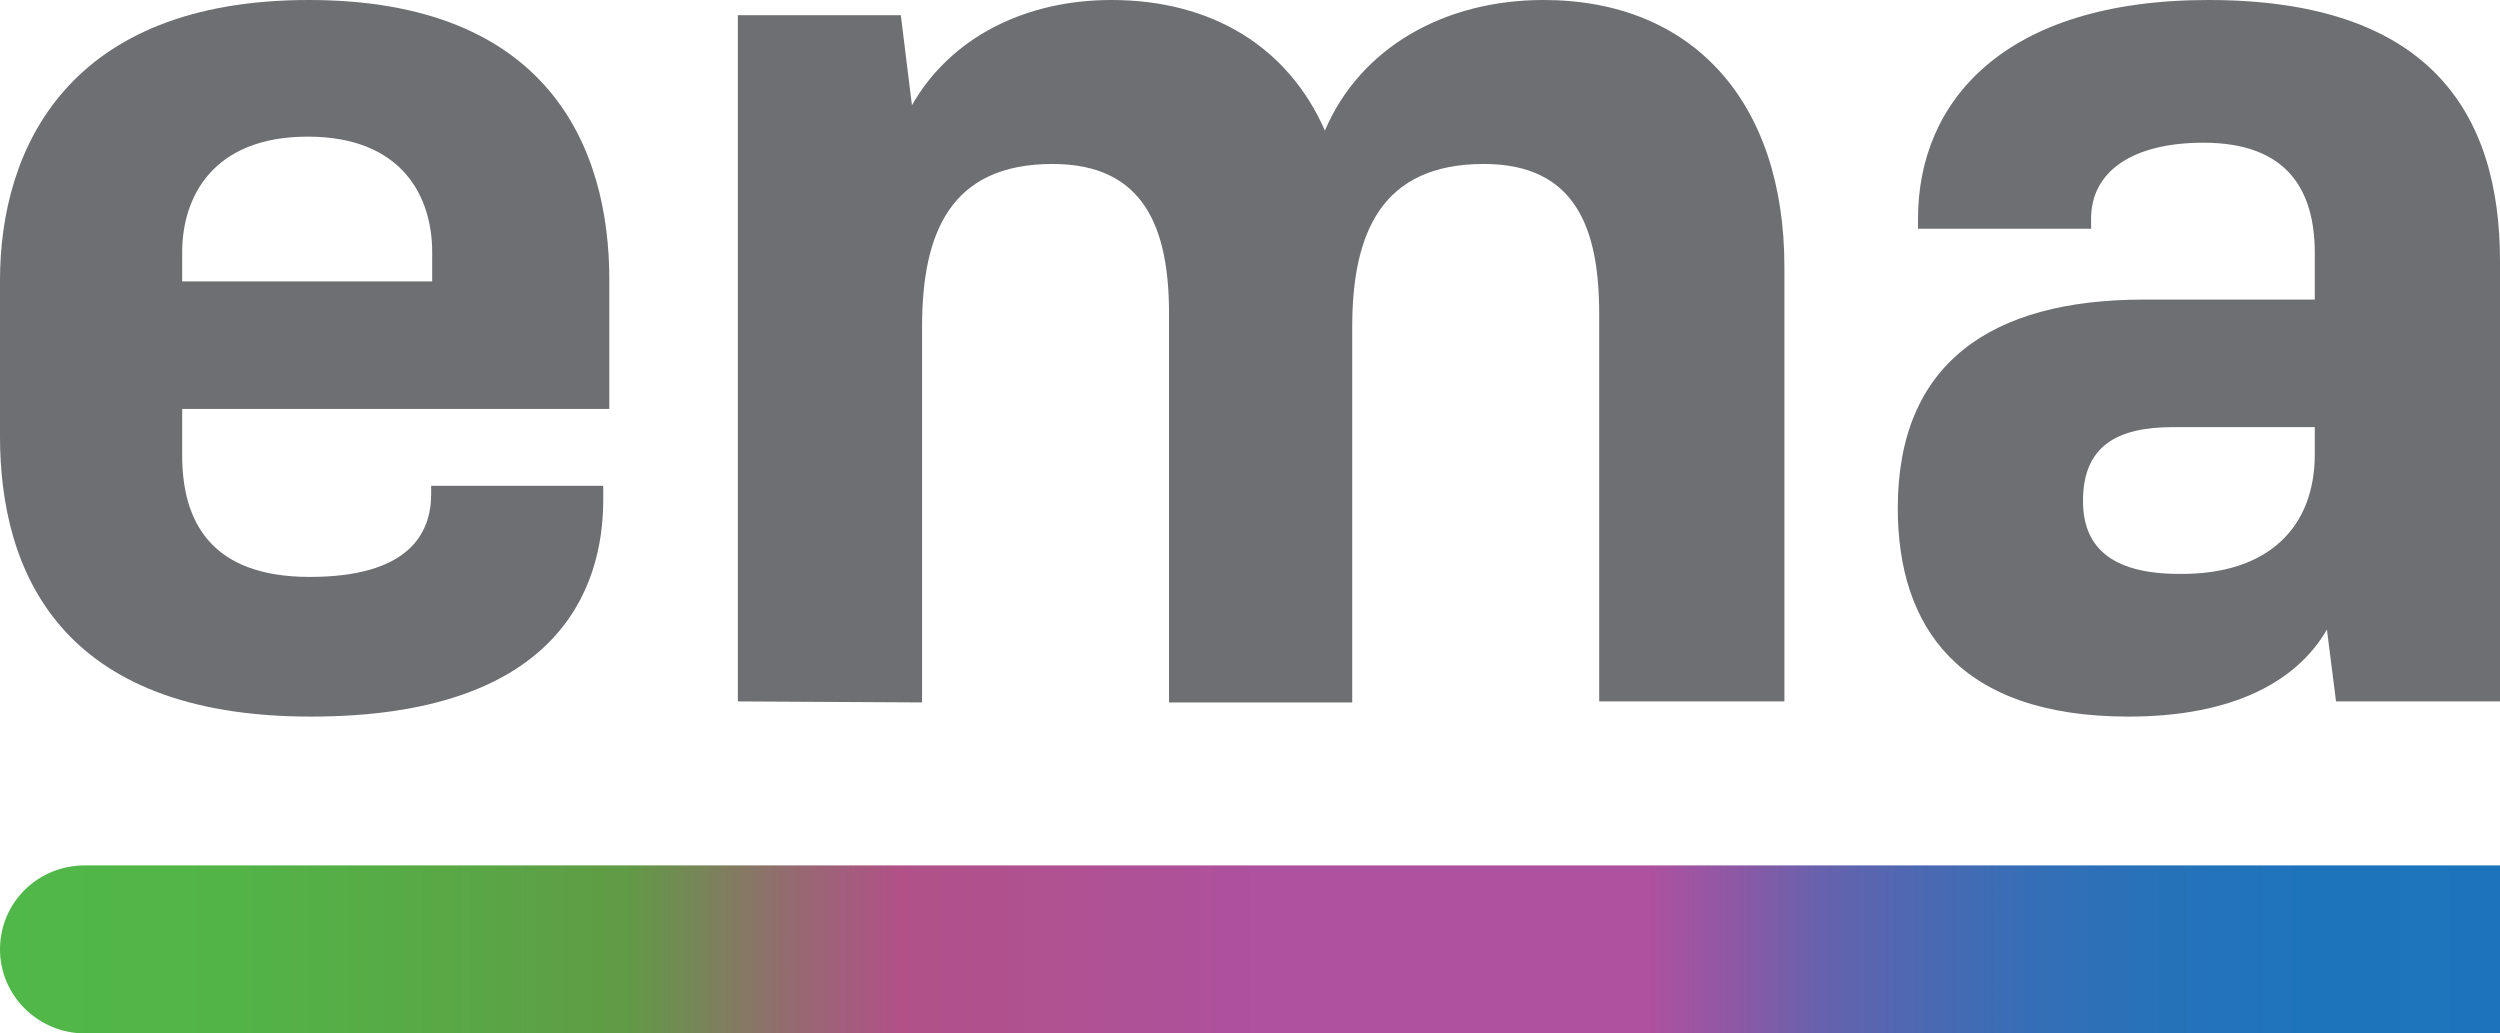
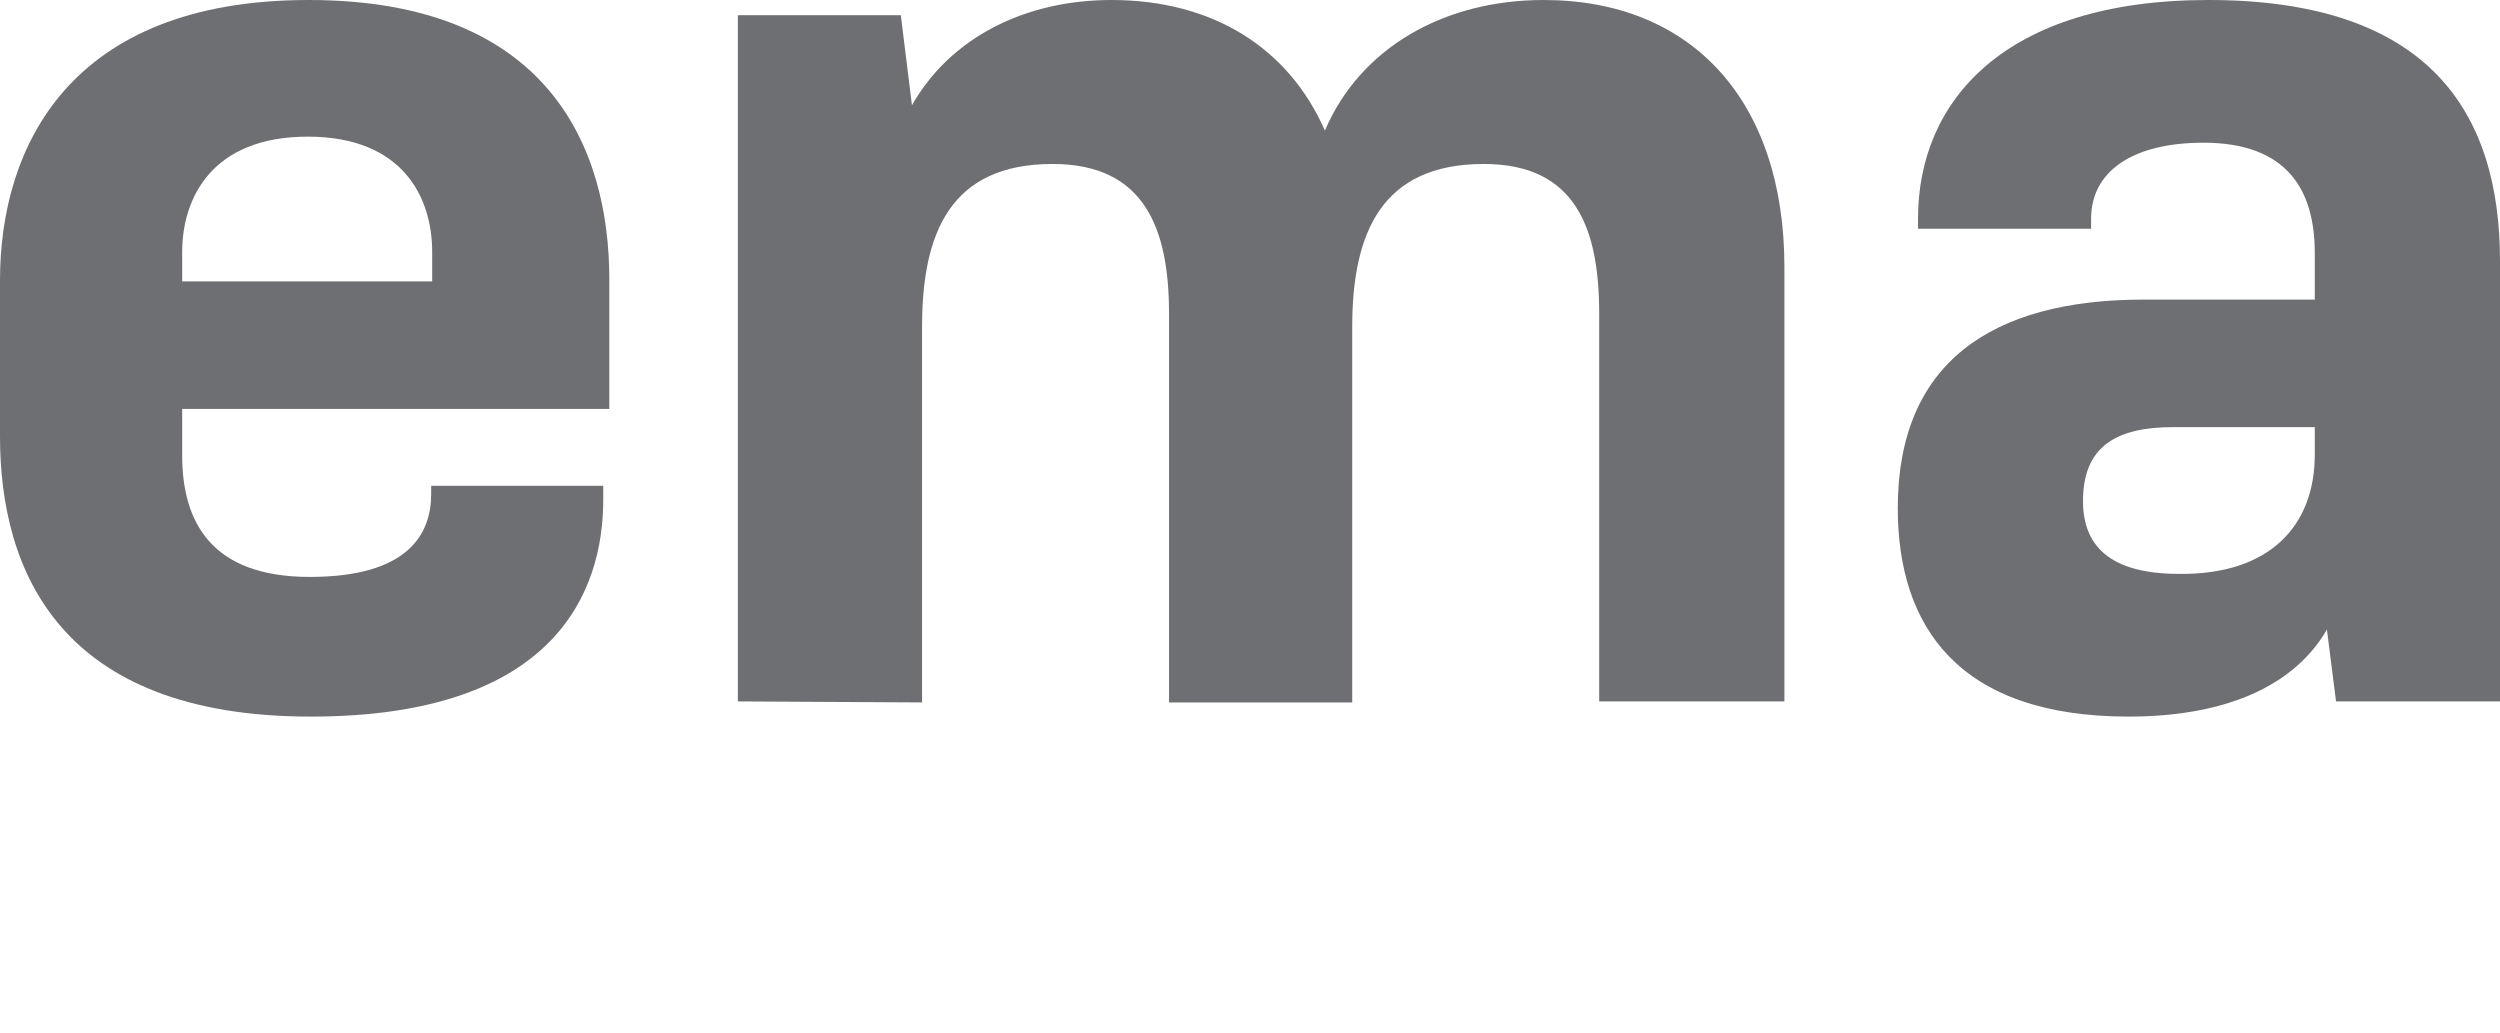
<svg xmlns="http://www.w3.org/2000/svg" version="1.1" id="Layer_2_00000136404110486909280720000004280727205095214226_" x="0px" y="0px" viewBox="0 0 247 102.1" style="enable-background:new 0 0 247 102.1;" xml:space="preserve">
  <style type="text/css"> .st0{fill:url(#SVGID_1_);} .st1{fill:#6E6F72;} </style>
  <g id="Layer_1-2">
    <linearGradient id="SVGID_1_" gradientUnits="userSpaceOnUse" x1="0" y1="8.11" x2="246.96" y2="8.11" gradientTransform="matrix(1 0 0 -1 0 101.89)">
      <stop offset="0" style="stop-color:#50B848" />
      <stop offset="9.000000e-02" style="stop-color:#52B447" />
      <stop offset="0.18" style="stop-color:#58A846" />
      <stop offset="0.25" style="stop-color:#609B45" />
      <stop offset="0.32" style="stop-color:#976872" />
      <stop offset="0.36" style="stop-color:#B15188" />
      <stop offset="0.51" style="stop-color:#AE519F" />
      <stop offset="0.66" style="stop-color:#AE519F" />
      <stop offset="0.7" style="stop-color:#875AA6" />
      <stop offset="0.73" style="stop-color:#6662AD" />
      <stop offset="0.77" style="stop-color:#4B69B2" />
      <stop offset="0.81" style="stop-color:#366EB6" />
      <stop offset="0.86" style="stop-color:#2772B9" />
      <stop offset="0.92" style="stop-color:#1E74BB" />
      <stop offset="1" style="stop-color:#1C75BC" />
    </linearGradient>
-     <path class="st0" d="M247,102.1H8.4c-4.6,0-8.4-3.7-8.4-8.3l0,0c0-4.6,3.7-8.3,8.4-8.3H247C247,85.5,247,102,247,102.1z" />
    <g>
      <path class="st1" d="M30.7,70.8C5.9,70.8,0,56.4,0,43.1V27.7C0,14.6,6.8,0,30.5,0s29.7,14.6,29.7,27.6v12.8H18V45 c0,6.6,2.9,12,12.6,12s12-4.2,12-8.2V48h17v1.4C59.6,58.3,55,70.8,30.7,70.8z M18,27.8h24.7v-2.9c0-5.4-2.9-11.4-12.3-11.4 S18,19.5,18,24.9C18,24.9,18,27.8,18,27.8z" />
      <path class="st1" d="M72.9,69.3V1.5h16.1l1.1,8.9C93.9,3.7,101.3,0,109.8,0c10,0,17.5,4.7,21.1,12.9C134.4,4.7,142.7,0,152.5,0 c14.7,0,23.8,10,23.8,26.4v42.9H158V31c0-8.4-2.3-14.8-11.4-14.8c-10.1,0-13,6.8-13,16.1v37.1h-18.1V31c0-8.4-2.4-14.8-11.5-14.8 c-10.1,0-12.9,6.8-12.9,16.1v37.1L72.9,69.3L72.9,69.3z" />
      <path class="st1" d="M229.9,62.2c-3,5.2-9.4,8.6-19.6,8.6c-16.8,0-22.8-8.9-22.8-20.6c0-14.3,9.2-20.6,24.3-20.6h16.9V25 c0-6.2-2.7-10.9-11-10.9c-7.1,0-11.1,2.9-11.1,7.5v1h-17.1v-1C189.5,10,198,0,218.2,0C240,0,247,11.1,247,25.8v43.5h-16.2 L229.9,62.2L229.9,62.2z M228.7,44.9v-2.7h-14c-5.6,0-8.9,1.9-8.9,7.3c0,4.3,2.5,7.2,9.5,7.2C224.2,56.8,228.7,52,228.7,44.9 L228.7,44.9z" />
    </g>
  </g>
</svg>